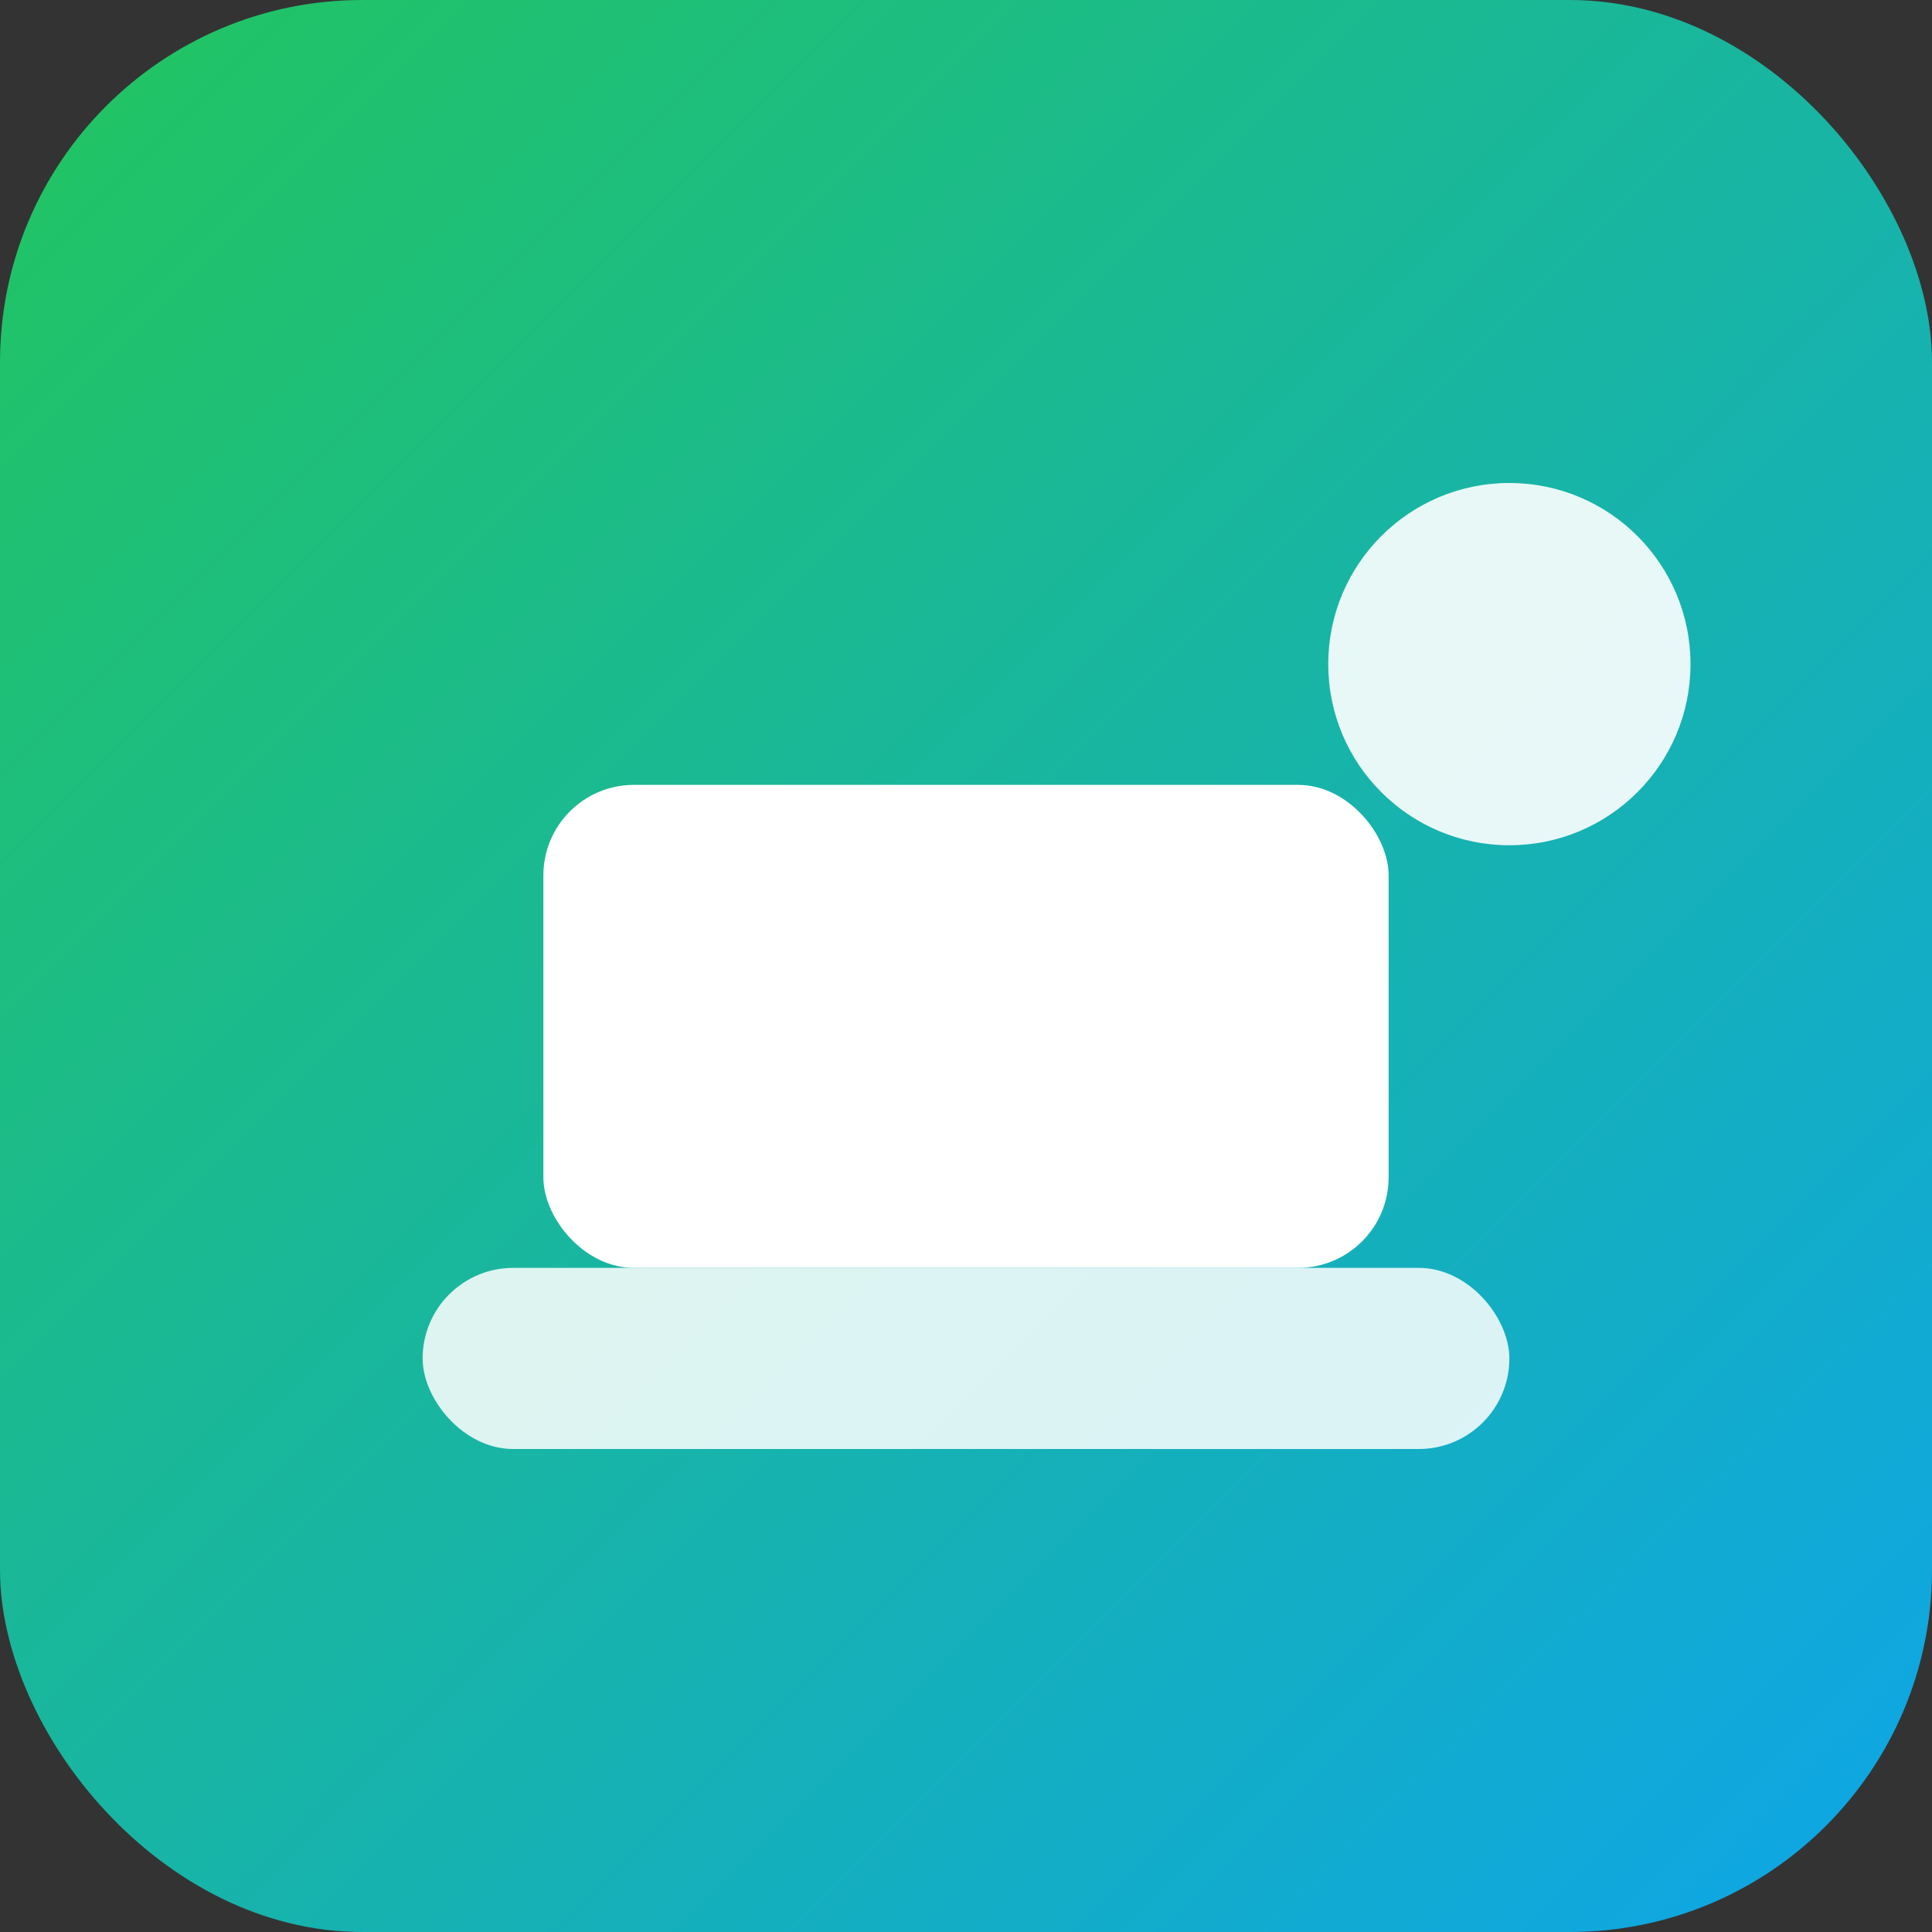
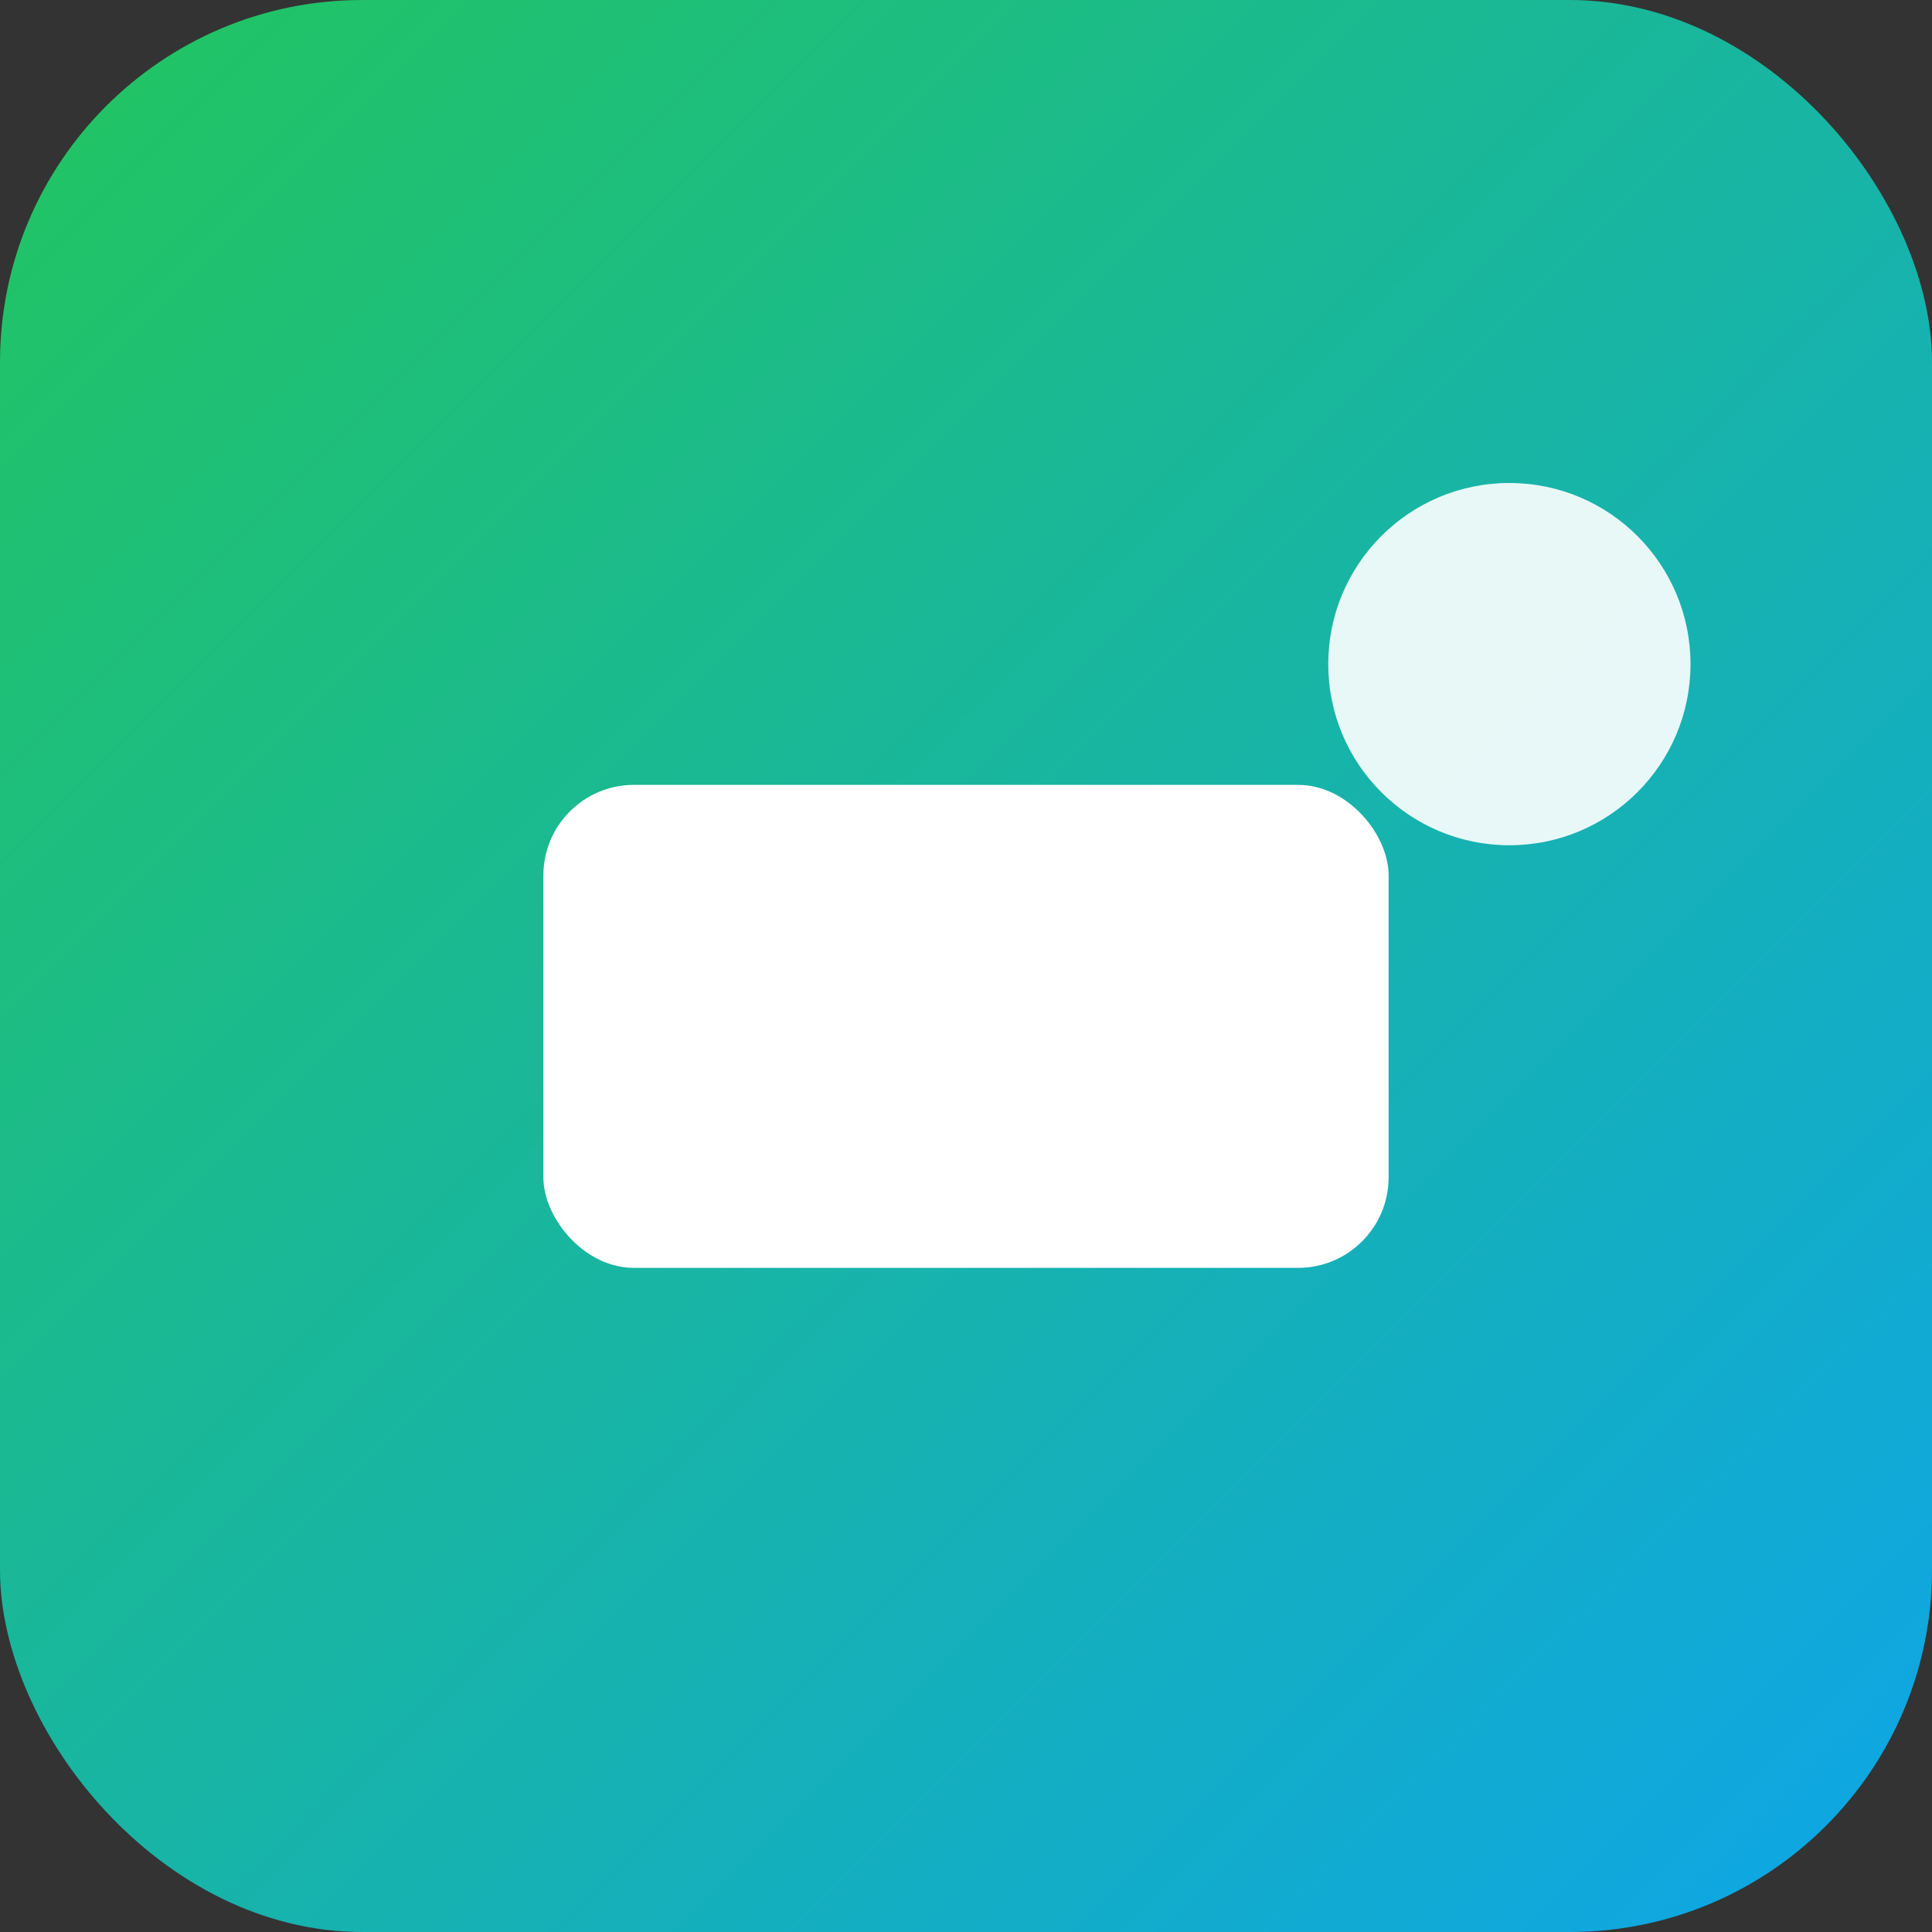
<svg xmlns="http://www.w3.org/2000/svg" viewBox="0 0 64 64">
  <rect x="0" y="0" width="64" height="64" fill="#333333" stroke="none" />
  <defs>
    <linearGradient id="g" x1="0" y="0" x2="1" y2="1">
      <stop offset="0" stop-color="#22c55e" />
      <stop offset="1" stop-color="#0ea5e9" />
    </linearGradient>
  </defs>
  <rect width="64" height="64" rx="12" ry="12" fill="url(#g)" />
  <g transform="translate(10,12)" fill="#fff">
    <rect x="8" y="14" width="28" height="16" rx="3" />
-     <rect x="4" y="30" width="36" height="6" rx="3" opacity="0.85" />
    <circle cx="40" cy="10" r="6" opacity="0.9" />
  </g>
</svg>